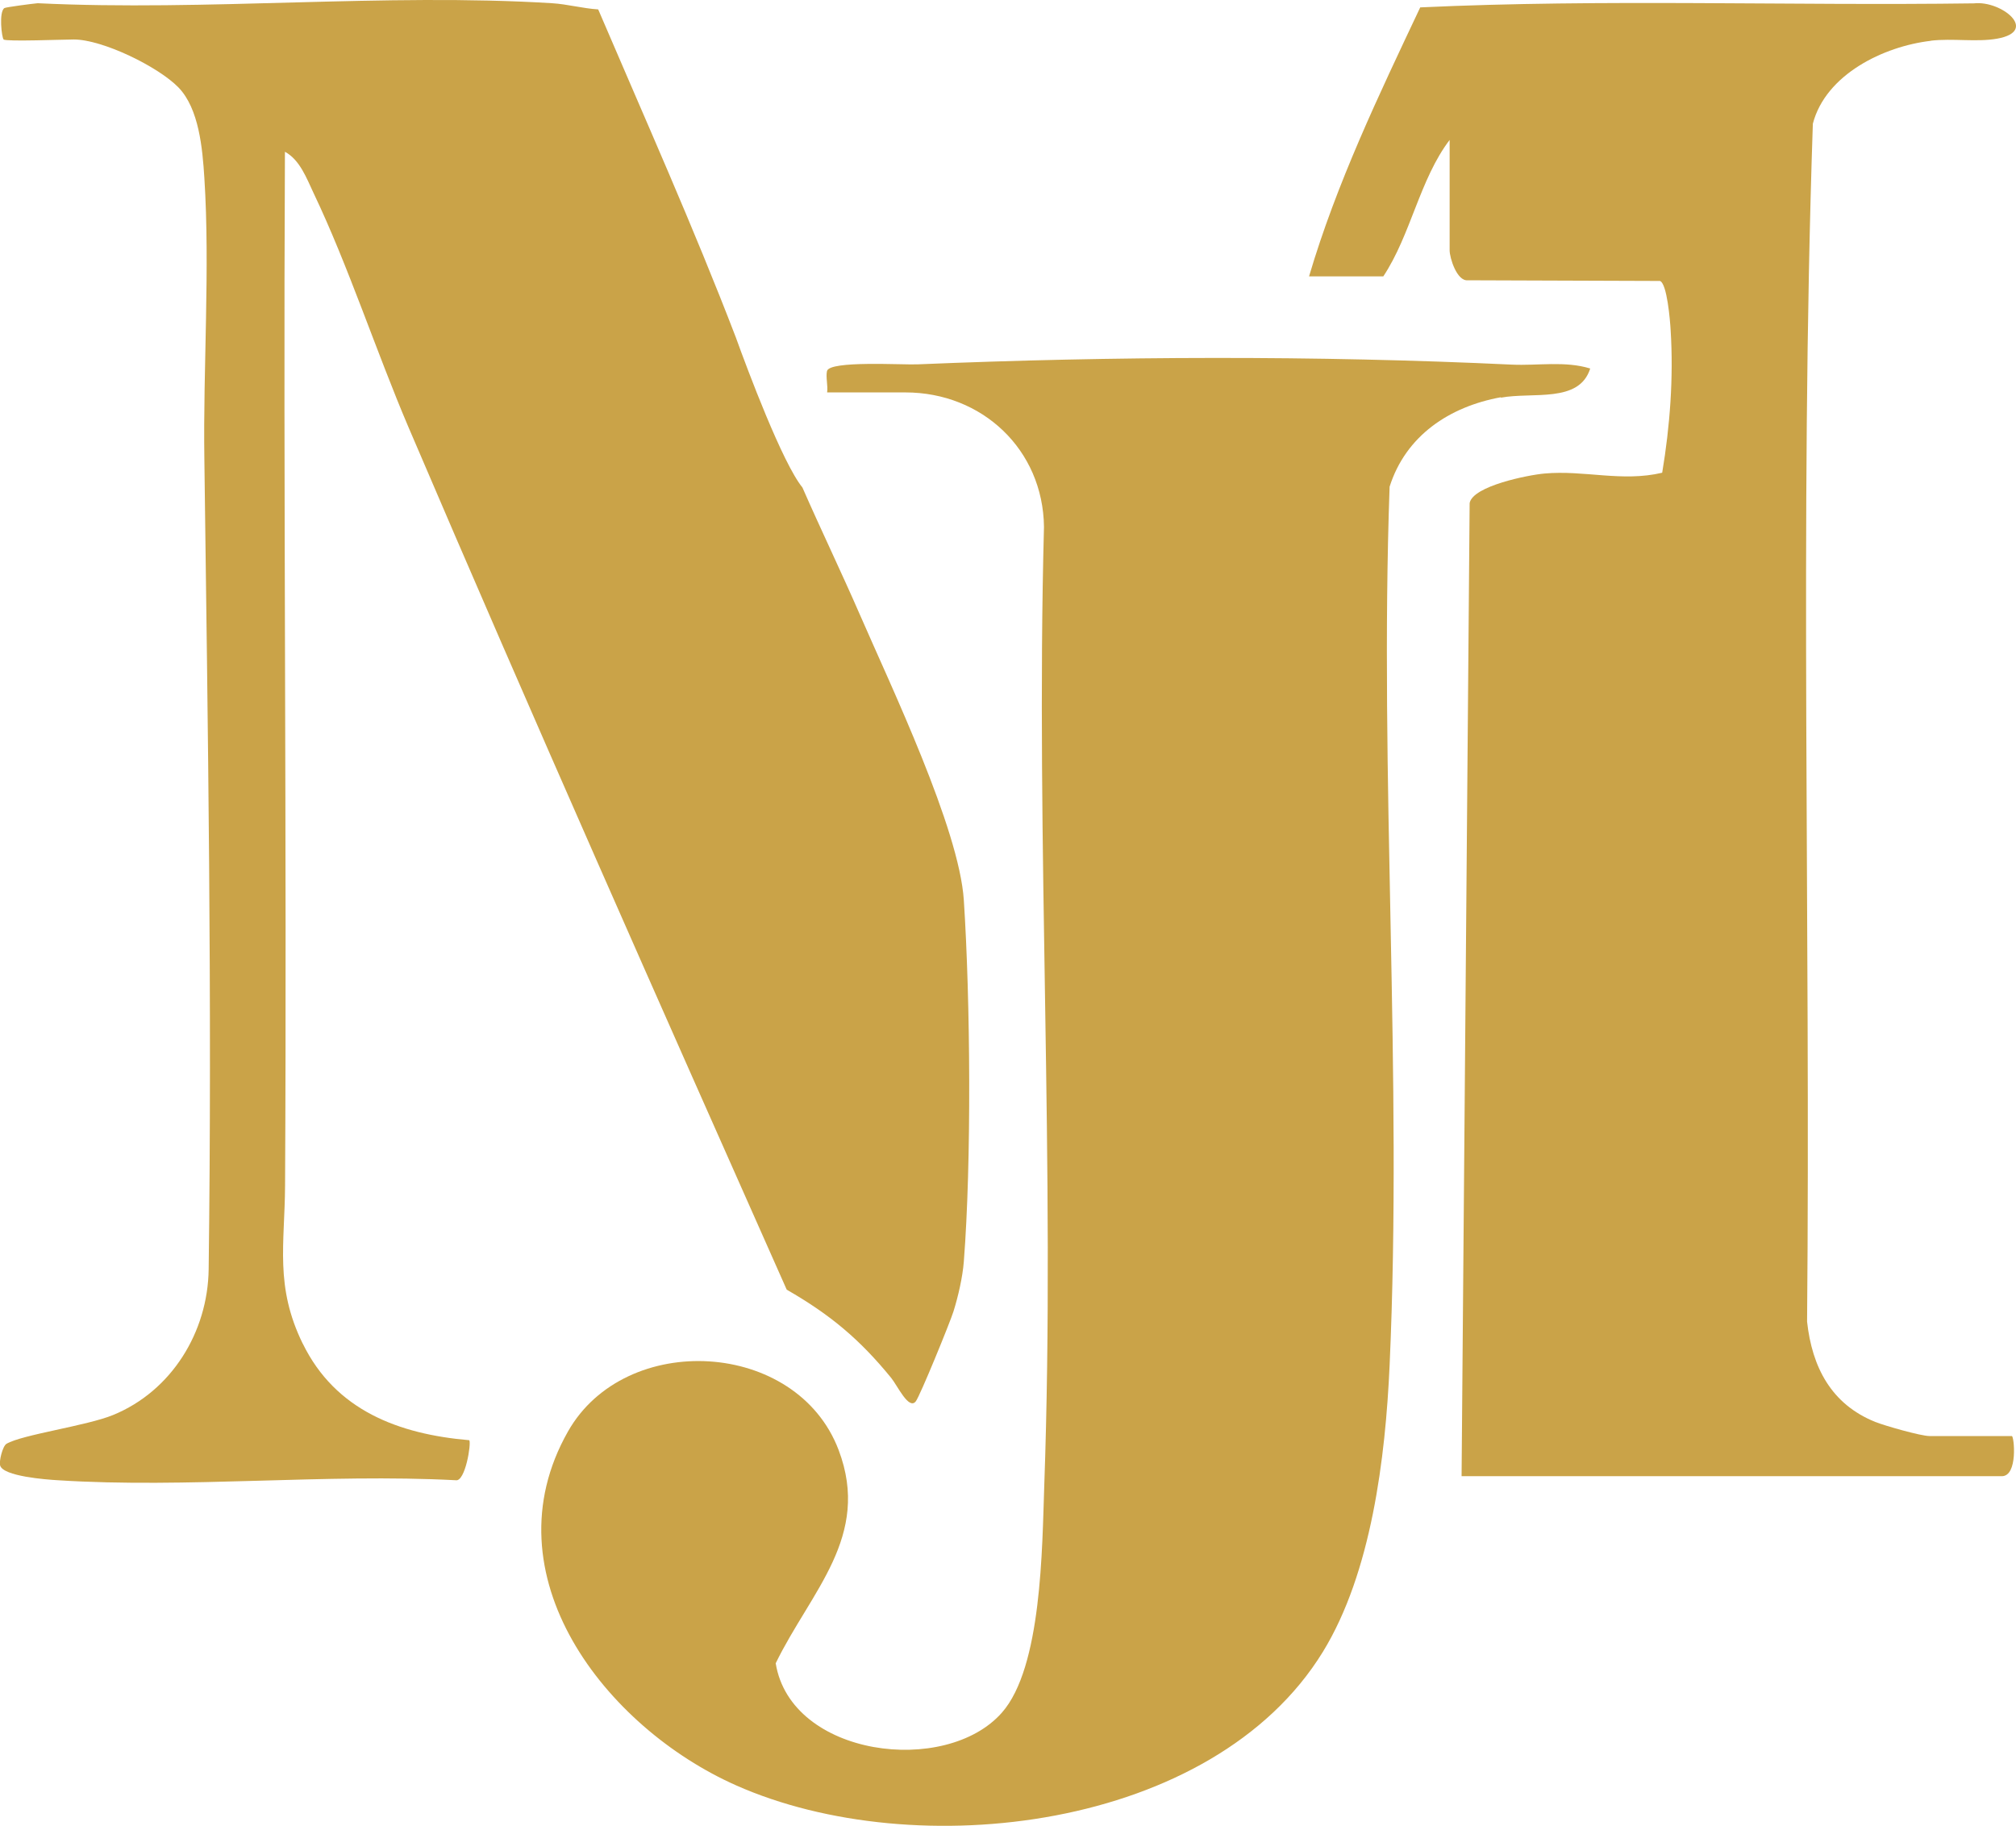
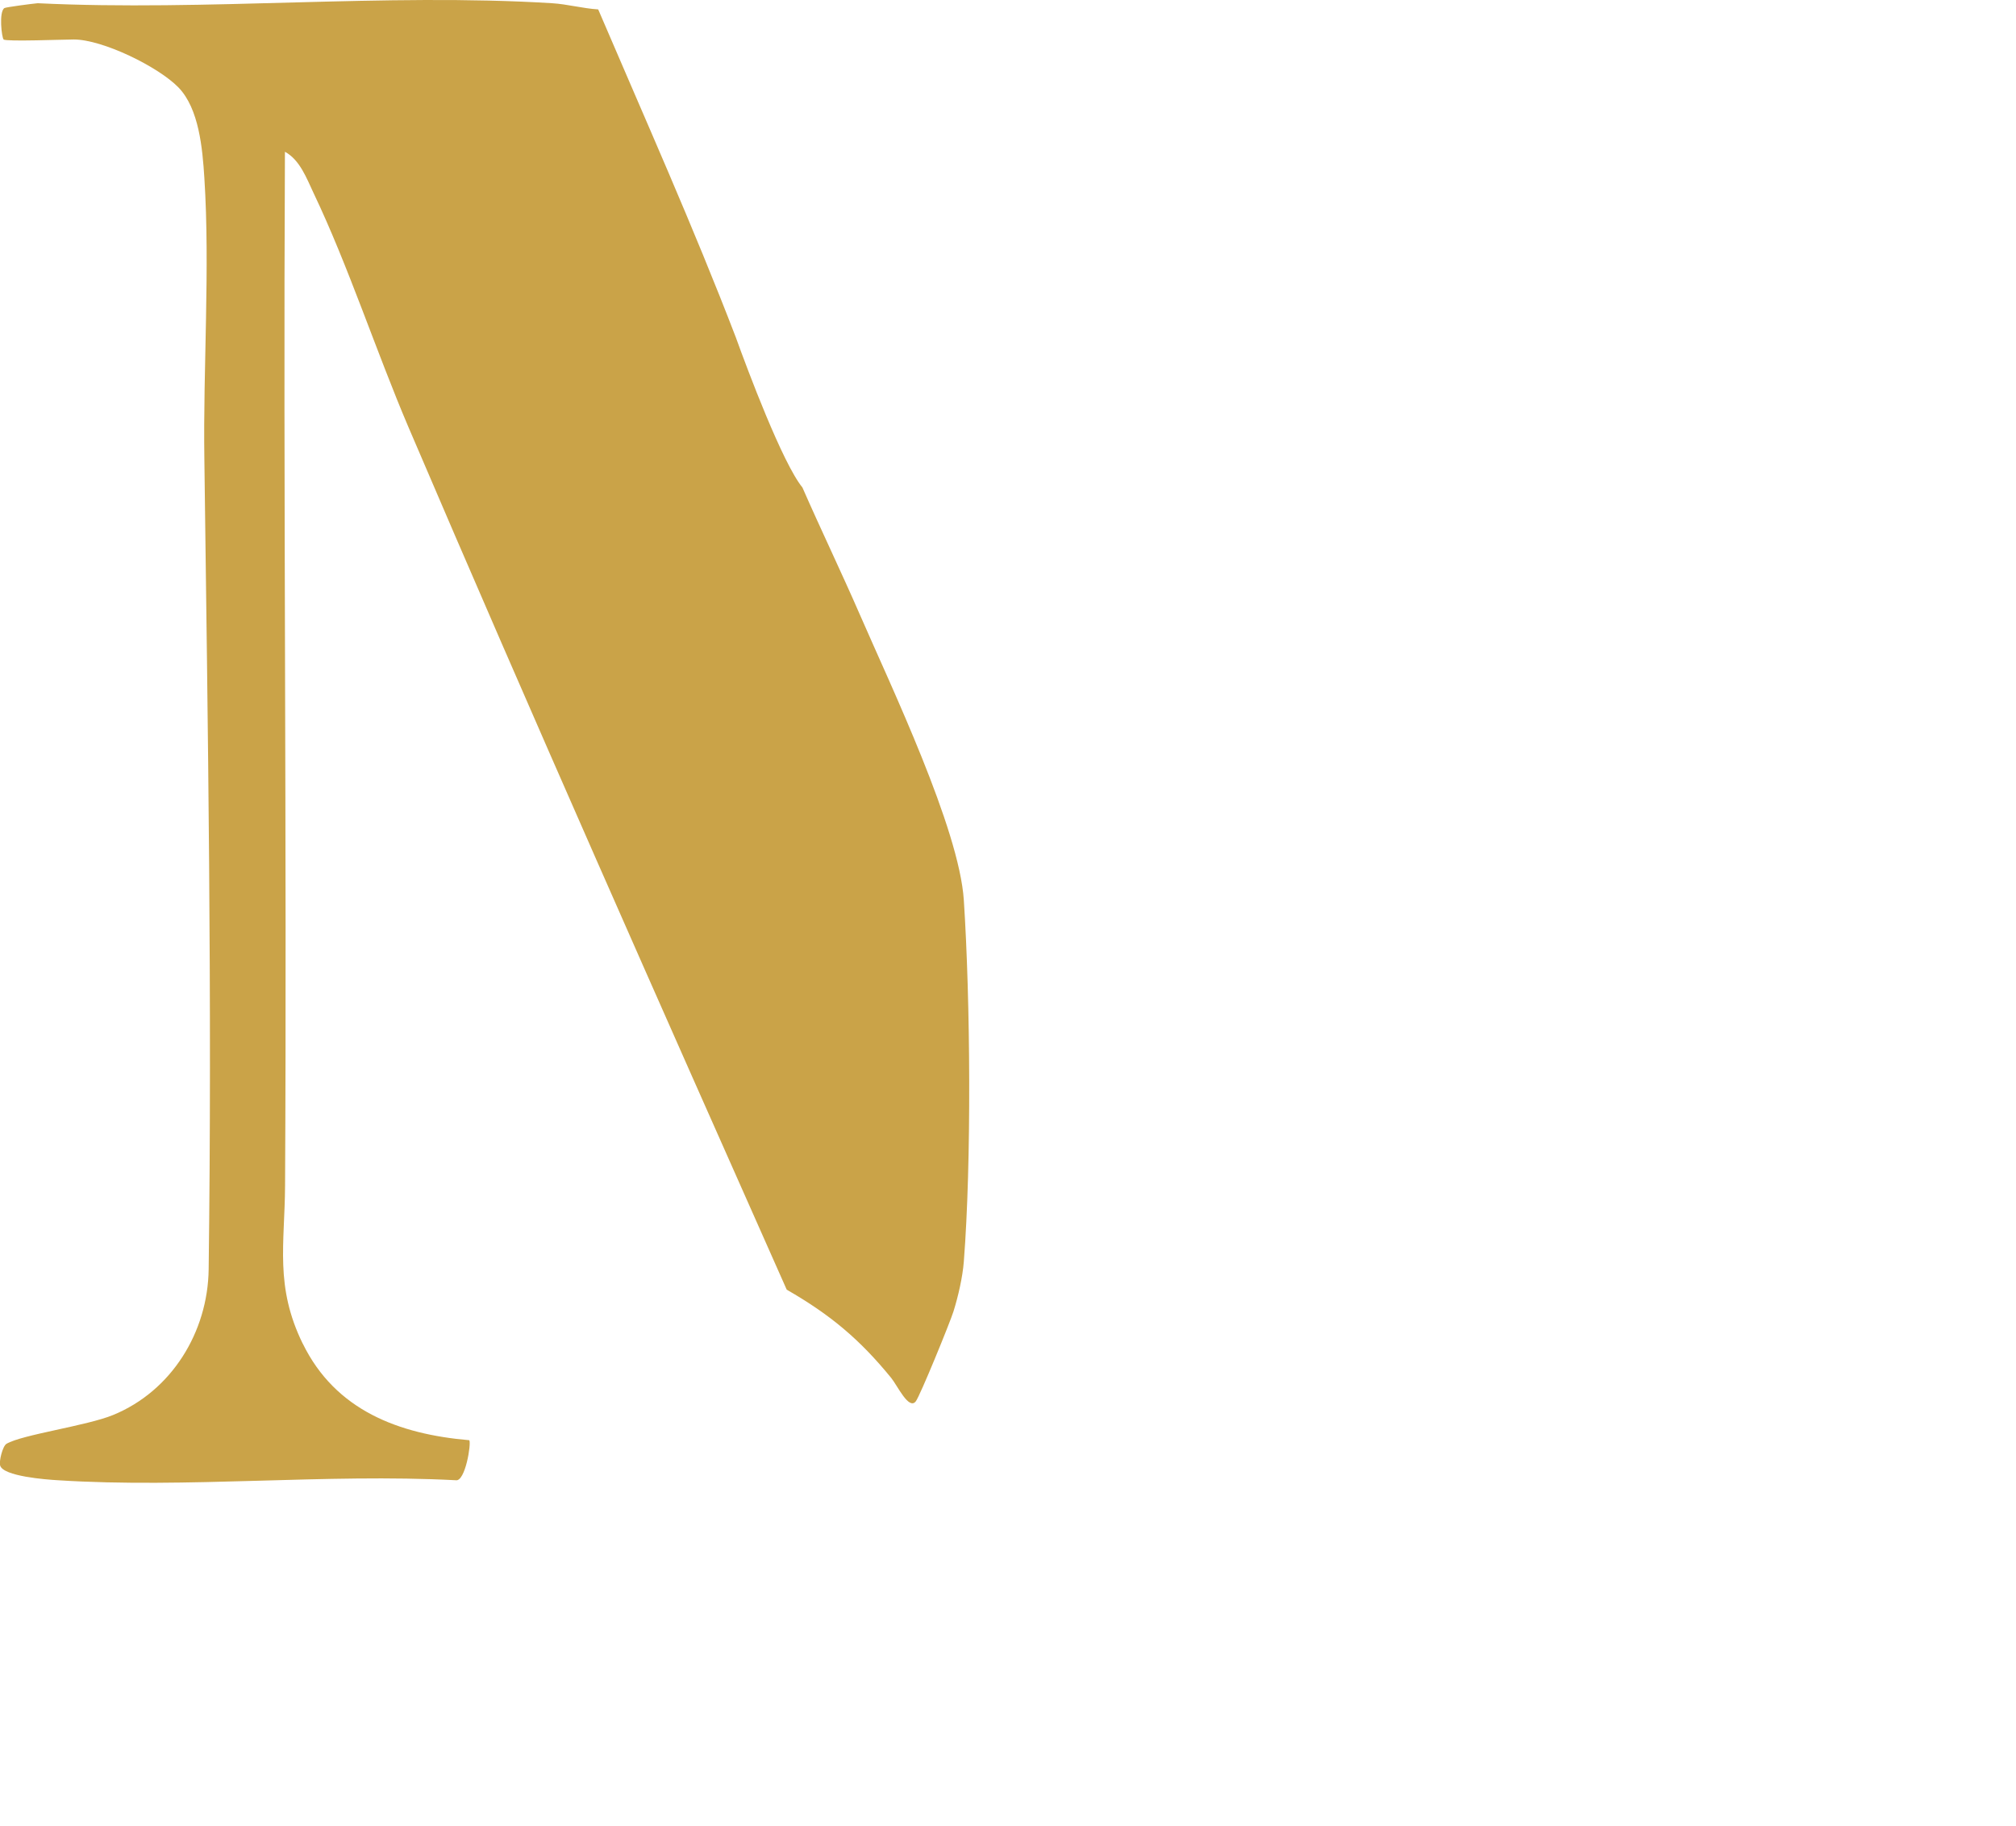
<svg xmlns="http://www.w3.org/2000/svg" id="Capa_2" data-name="Capa 2" viewBox="0 0 150.14 135.99">
  <defs>
    <style>      .cls-1 {        fill: #caa348;      }    </style>
  </defs>
  <g id="Capa_1-2" data-name="Capa 1">
    <path class="cls-1" d="M22.55,100.06c-2.1-4.28-1.34-7.43-1.32-11.8.14-25.65-.14-51.31-.01-76.96,1.12.61,1.61,1.97,2.14,3.09,2.57,5.38,4.67,11.82,7.07,17.44,9.18,21.47,18.69,42.89,28.16,64.2,3.24,1.86,5.43,3.69,7.78,6.57.47.58,1.31,2.41,1.83,1.75.32-.41,2.55-5.87,2.81-6.7.35-1.12.68-2.55.77-3.71.58-7.42.49-19.44,0-26.92-.35-5.33-5.44-15.96-7.74-21.25-1.38-3.17-2.89-6.3-4.28-9.47-1.49-1.83-4.08-8.74-4.96-11.18-3.16-8.23-6.78-16.31-10.25-24.42-1.14-.07-2.3-.39-3.43-.46-12.48-.77-25.75.61-38.31,0-.37.03-2.36.29-2.48.36-.43.28-.2,2.21-.06,2.34.2.17,4.47,0,5.23,0,2.13,0,6.28,2.02,7.79,3.57,1.53,1.58,1.79,4.53,1.93,6.74.43,6.73-.1,14.1,0,20.93.26,20.05.58,40.32.32,60.33-.06,4.69-2.77,9.07-7.11,10.85-1.96.81-6.79,1.46-7.95,2.15-.29.18-.56,1.3-.47,1.61.22.81,3.43,1.05,4.29,1.1,9.64.62,19.93-.51,29.64,0,.71.14,1.17-2.75,1.01-2.98-5.25-.45-9.97-2.22-12.4-7.19Z" />
-     <path class="cls-1" d="M111.78,29.61c2.38-.44,5.83.43,6.65-2.17-1.88-.58-3.9-.2-5.84-.29-14.59-.69-29.67-.63-44.26-.02-1.08.05-6.56-.3-6.74.5-.1.45.08,1.1.01,1.59h5.83c5.72,0,10.25,4.26,10.32,10.01-.63,23.68.86,47.8.02,71.42-.16,4.61-.18,13.5-3.15,16.87-4.18,4.76-15.72,3.3-16.85-3.67,2.61-5.36,7.12-9.44,4.69-15.87-3.11-8.24-15.89-8.92-20.16-1.39-6.07,10.7,2.8,22.04,12.52,26.35,13.35,5.93,35.53,3.36,43.7-9.94,3.62-5.9,4.66-14.46,4.97-21.33.97-21.55-.77-43.81,0-65.43,1.21-3.81,4.46-5.96,8.28-6.66Z" />
-     <path class="cls-1" d="M143.8,3.03c1.63-.19,3.4.12,4.93-.15,3.15-.56.33-2.86-1.72-2.63-13.74.19-27.53-.34-41.24.3-3.08,6.52-6.23,13.09-8.28,20.03h5.53c2.05-3.09,2.71-7.23,4.94-10.16v8.22c0,.56.54,2.31,1.35,2.23l14.31.05c.53.17.76,2.94.8,3.68.22,3.53-.05,7.13-.63,10.6-2.99.71-5.81-.21-8.77.06-1.23.11-5.34.93-5.57,2.2l-.6,72.46h40.23c1.22,0,.92-2.99.75-2.99h-6.13c-.64,0-3.31-.76-4.04-1.05-3.28-1.32-4.71-4.08-5.08-7.47.27-29.72-.57-59.55.43-89.2.96-3.67,5.27-5.76,8.78-6.17Z" />
  </g>
</svg>